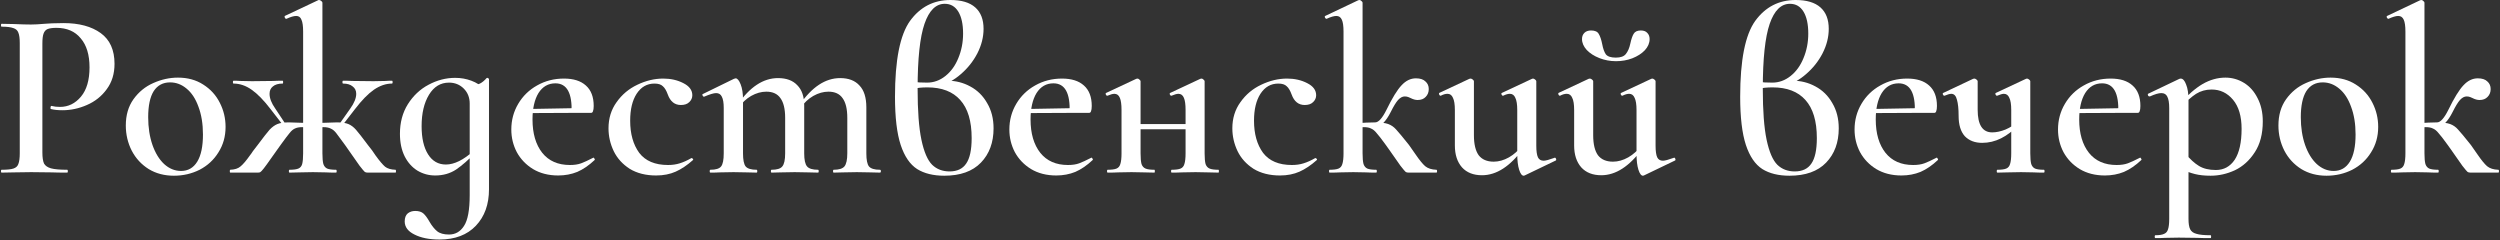
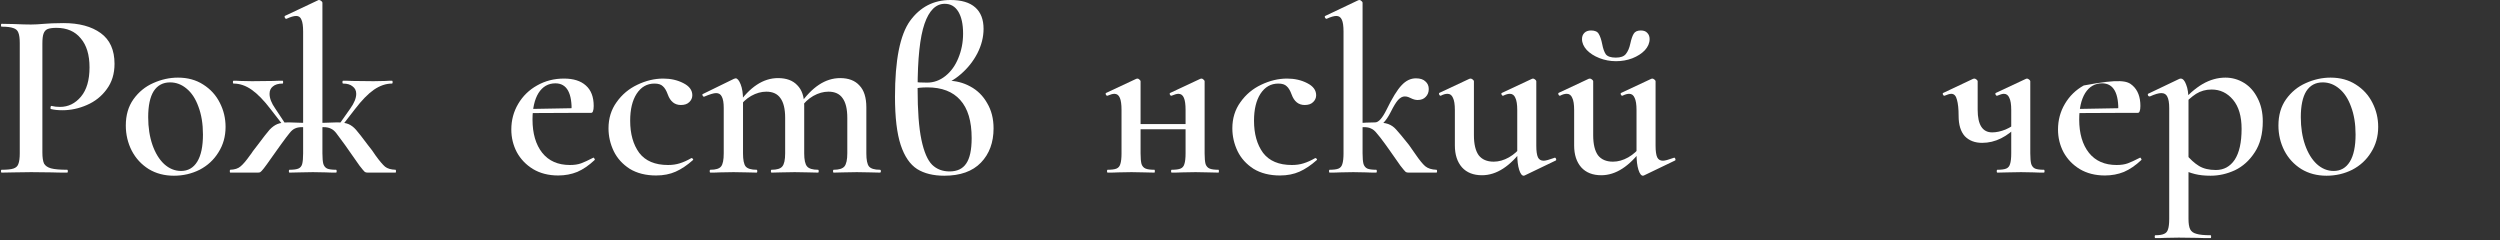
<svg xmlns="http://www.w3.org/2000/svg" width="2100" height="202" viewBox="0 0 2100 202" fill="none">
  <rect x="0" y="0" width="2100" height="202" fill="#333333" stroke="none" />
  <g style="mix-blend-mode:plus-lighter">
    <path d="M35.601 128C35.601 132.267 36.067 135.4 37.001 137.4C38.067 139.267 40.001 140.6 42.801 141.4C45.734 142.2 50.267 142.6 56.401 142.6C56.801 142.6 57.001 143 57.001 143.8C57.001 144.6 56.801 145 56.401 145C50.934 145 46.667 144.933 43.601 144.8L26.201 144.6L11.801 144.8C9.267 144.933 5.801 145 1.401 145C1.001 145 0.801 144.6 0.801 143.8C0.801 143 1.001 142.6 1.401 142.6C5.934 142.6 9.201 142.267 11.201 141.6C13.334 140.933 14.734 139.667 15.401 137.8C16.201 135.8 16.601 132.8 16.601 128.8V36.2C16.601 32.2 16.201 29.267 15.401 27.4C14.734 25.533 13.334 24.267 11.201 23.6C9.067 22.8 5.801 22.4 1.401 22.4C1.001 22.4 0.801 22 0.801 21.2C0.801 20.4 1.001 20 1.401 20L11.801 20.2C17.667 20.467 22.401 20.6 26.001 20.6C29.067 20.6 32.801 20.4 37.201 20C38.801 19.867 40.934 19.733 43.601 19.6C46.401 19.467 49.667 19.4 53.401 19.4C66.467 19.4 76.868 22.2 84.601 27.8C92.334 33.4 96.201 42 96.201 53.6C96.201 62 94.001 69.133 89.601 75C85.334 80.867 79.801 85.267 73.001 88.2C66.334 91.133 59.468 92.6 52.401 92.6C48.667 92.6 45.467 92.267 42.801 91.6C42.534 91.6 42.401 91.267 42.401 90.6C42.401 90.2 42.468 89.8 42.601 89.4C42.867 89 43.134 88.867 43.401 89C45.401 89.533 47.734 89.8 50.401 89.8C57.334 89.8 63.201 86.933 68.001 81.2C72.801 75.467 75.201 67.267 75.201 56.6C75.201 46.067 72.734 37.933 67.801 32.2C63.001 26.333 56.201 23.4 47.401 23.4C44.201 23.4 41.734 23.733 40.001 24.4C38.401 25.067 37.267 26.333 36.601 28.2C35.934 29.933 35.601 32.733 35.601 36.6V128Z" fill="white" />
    <path d="M146.079 147.6C138.079 147.6 131.012 145.733 124.879 142C118.746 138.133 114.012 133 110.679 126.6C107.346 120.067 105.679 113 105.679 105.4C105.679 96.733 107.812 89.4 112.079 83.4C116.479 77.267 122.012 72.733 128.679 69.8C135.479 66.733 142.412 65.2 149.479 65.2C157.612 65.2 164.679 67.133 170.679 71C176.812 74.867 181.479 80 184.679 86.4C187.879 92.667 189.479 99.4 189.479 106.6C189.479 114.6 187.479 121.733 183.479 128C179.612 134.267 174.346 139.133 167.679 142.6C161.012 145.933 153.812 147.6 146.079 147.6ZM152.079 143.6C157.946 143.6 162.479 141 165.679 135.8C168.879 130.6 170.479 123 170.479 113C170.479 104.067 169.212 96.267 166.679 89.6C164.279 82.933 160.946 77.867 156.679 74.4C152.546 70.933 147.946 69.2 142.879 69.2C136.879 69.2 132.279 71.667 129.079 76.6C126.012 81.533 124.479 88.8 124.479 98.4C124.479 107.067 125.679 114.867 128.079 121.8C130.479 128.6 133.746 133.933 137.879 137.8C142.146 141.667 146.879 143.6 152.079 143.6Z" fill="white" />
    <path d="M243.229 145C242.829 145 242.629 144.6 242.629 143.8C242.629 143 242.829 142.6 243.229 142.6C246.562 142.6 249.029 142.267 250.629 141.6C252.229 140.933 253.296 139.667 253.829 137.8C254.362 135.8 254.629 132.8 254.629 128.8V26.6C254.629 21.933 254.162 18.6 253.229 16.6C252.429 14.467 250.962 13.4 248.829 13.4C246.829 13.4 244.096 14.2 240.629 15.8H240.429C239.896 15.8 239.496 15.467 239.229 14.8C238.962 14.133 238.962 13.667 239.229 13.4L267.629 0H268.029C268.562 0 269.162 0.267 269.829 0.8C270.496 1.333 270.829 1.8 270.829 2.2V128.8C270.829 132.8 271.096 135.8 271.629 137.8C272.296 139.667 273.362 140.933 274.829 141.6C276.429 142.267 278.896 142.6 282.229 142.6C282.629 142.6 282.829 143 282.829 143.8C282.829 144.6 282.629 145 282.229 145C278.629 145 275.829 144.933 273.829 144.8L262.829 144.6L251.829 144.8C249.696 144.933 246.829 145 243.229 145ZM193.429 145C193.162 145 193.029 144.6 193.029 143.8C193.029 143 193.162 142.6 193.429 142.6C197.162 142.467 200.029 141.533 202.029 139.8C204.162 138.067 206.829 134.933 210.029 130.4C210.696 129.6 211.496 128.467 212.429 127C213.496 125.533 214.829 123.8 216.429 121.8C221.096 115.533 224.429 111.267 226.429 109C228.562 106.733 230.762 105.133 233.029 104.2C235.296 103.267 238.496 102.8 242.629 102.8C244.096 102.8 248.296 102.933 255.229 103.2L261.629 103.6L261.229 107.2C257.229 106.933 254.762 106.8 253.829 106.8C251.296 106.8 249.229 107.2 247.629 108C246.162 108.667 244.696 109.933 243.229 111.8C241.762 113.533 239.296 116.8 235.829 121.6L232.829 125.8C230.029 129.667 228.229 132.2 227.429 133.4C225.029 136.867 223.096 139.533 221.629 141.4C220.162 143.267 219.162 144.333 218.629 144.6C218.229 144.867 217.496 145 216.429 145H193.429ZM227.229 91.6C221.629 84.267 216.362 78.867 211.429 75.4C206.496 71.933 201.429 70.2 196.229 70.2C195.829 70.2 195.629 69.8 195.629 69C195.629 68.2 195.829 67.8 196.229 67.8C198.629 67.8 200.496 67.867 201.829 68L211.629 68.2L229.629 68C231.496 67.867 234.096 67.8 237.429 67.8C237.696 67.8 237.829 68.2 237.829 69C237.829 69.8 237.696 70.2 237.429 70.2C233.829 70.2 231.096 71 229.229 72.6C227.362 74.067 226.429 76.133 226.429 78.8C226.429 82.533 228.029 86.667 231.229 91.2L240.629 105.4L239.029 106.8L227.229 91.6ZM309.029 145C307.829 145 306.962 144.8 306.429 144.4C305.896 144 304.429 142.267 302.029 139.2C299.762 136 296.629 131.533 292.629 125.8L289.829 121.8C286.362 117 283.896 113.667 282.429 111.8C280.962 109.933 279.429 108.667 277.829 108C276.229 107.2 274.162 106.8 271.629 106.8C270.696 106.8 268.229 106.933 264.229 107.2L264.029 103.6L270.429 103.2C277.362 102.933 281.562 102.8 283.029 102.8C287.162 102.8 290.362 103.267 292.629 104.2C294.896 105.133 297.029 106.733 299.029 109C301.029 111.267 304.362 115.533 309.029 121.8C311.562 124.867 313.762 127.867 315.629 130.8C318.829 135.2 321.429 138.267 323.429 140C325.429 141.6 328.362 142.467 332.229 142.6C332.496 142.6 332.629 143 332.629 143.8C332.629 144.6 332.496 145 332.229 145H309.029ZM284.229 105.4L294.229 91.2C297.562 86.533 299.229 82.4 299.229 78.8C299.229 76.133 298.229 74.067 296.229 72.6C294.362 71 291.696 70.2 288.229 70.2C287.829 70.2 287.629 69.8 287.629 69C287.629 68.2 287.829 67.8 288.229 67.8C291.429 67.8 293.962 67.867 295.829 68L313.829 68.2L323.829 68C325.162 67.867 326.962 67.8 329.229 67.8C329.629 67.8 329.829 68.2 329.829 69C329.829 69.8 329.629 70.2 329.229 70.2C324.162 70.2 319.096 71.933 314.029 75.4C309.096 78.867 303.829 84.267 298.229 91.6L286.429 106.8L284.229 105.4Z" fill="white" />
-     <path d="M369.152 201.2C360.619 201.2 353.619 199.8 348.152 197C342.686 194.333 339.952 190.667 339.952 186C339.952 182.933 340.819 180.667 342.552 179.2C344.286 177.867 346.352 177.2 348.752 177.2C351.819 177.2 354.152 177.933 355.752 179.4C357.352 180.867 359.019 183.133 360.752 186.2C362.752 189.667 364.886 192.333 367.152 194.2C369.419 196.067 372.752 197 377.152 197C382.486 197 386.686 194.6 389.752 189.8C392.952 185 394.552 176.333 394.552 163.8V73C398.419 71.933 401.286 71 403.152 70.2C405.019 69.267 406.886 67.733 408.752 65.6C408.886 65.467 409.086 65.4 409.352 65.4C409.619 65.4 409.886 65.533 410.152 65.8C410.552 65.933 410.752 66.133 410.752 66.4V159C410.752 171.667 407.086 181.867 399.752 189.6C392.419 197.333 382.219 201.2 369.152 201.2ZM365.552 147.4C360.219 147.4 355.286 146.067 350.752 143.4C346.219 140.6 342.619 136.6 339.952 131.4C337.286 126.067 335.952 119.733 335.952 112.4C335.952 102.933 338.152 94.667 342.552 87.6C347.086 80.4 352.886 74.933 359.952 71.2C367.152 67.333 374.619 65.4 382.352 65.4C387.152 65.4 391.686 66.2 395.952 67.8C400.219 69.4 403.886 71.733 406.952 74.8L394.552 87C394.552 81.933 392.886 77.733 389.552 74.4C386.219 71.067 382.086 69.4 377.152 69.4C370.086 69.4 364.486 72.8 360.352 79.6C356.219 86.4 354.152 95.2 354.152 106C354.152 116 355.952 123.867 359.552 129.6C363.152 135.333 368.152 138.2 374.552 138.2C381.619 138.2 389.419 134.333 397.952 126.6L399.552 128C393.686 134.133 388.219 138.933 383.152 142.4C378.086 145.733 372.219 147.4 365.552 147.4Z" fill="white" />
    <path d="M468.907 147.4C460.774 147.4 453.707 145.6 447.707 142C441.84 138.4 437.307 133.667 434.107 127.8C431.04 121.933 429.507 115.6 429.507 108.8C429.507 100.933 431.44 93.733 435.307 87.2C439.174 80.667 444.44 75.533 451.107 71.8C457.907 67.933 465.44 66 473.707 66C481.707 66 487.84 67.933 492.107 71.8C496.507 75.667 498.707 81.4 498.707 89C498.707 91 498.507 92.467 498.107 93.4C497.84 94.333 497.307 94.8 496.507 94.8H480.107C480.774 78.267 476.24 70 466.507 70C460.507 70 455.774 72.733 452.307 78.2C448.974 83.667 447.307 91.067 447.307 100.4C447.307 112.133 450.04 121.467 455.507 128.4C460.974 135.2 468.707 138.6 478.707 138.6C482.44 138.6 485.574 138.133 488.107 137.2C490.64 136.267 493.974 134.733 498.107 132.6L498.507 132.4C498.774 132.4 499.04 132.667 499.307 133.2C499.707 133.733 499.774 134.133 499.507 134.4C494.707 138.933 489.84 142.267 484.907 144.4C479.974 146.4 474.64 147.4 468.907 147.4ZM441.307 91.6L485.707 90.8V94.8L441.507 95L441.307 91.6Z" fill="white" />
    <path d="M551.148 147.4C542.481 147.4 535.081 145.533 528.948 141.8C522.948 137.933 518.481 133 515.548 127C512.614 120.867 511.148 114.467 511.148 107.8C511.148 99.4 513.414 92.067 517.948 85.8C522.481 79.4 528.281 74.533 535.348 71.2C542.548 67.733 549.814 66 557.148 66C563.414 66 569.014 67.267 573.948 69.8C579.014 72.333 581.548 75.733 581.548 80C581.548 82.267 580.681 84.2 578.948 85.8C577.348 87.4 575.014 88.2 571.948 88.2C566.748 88.2 563.081 85.267 560.948 79.4C559.748 76.067 558.348 73.733 556.748 72.4C555.281 70.933 552.948 70.2 549.748 70.2C543.481 70.2 538.481 73.067 534.748 78.8C531.148 84.4 529.348 91.933 529.348 101.4C529.348 112.467 531.881 121.467 536.948 128.4C542.148 135.2 550.214 138.6 561.148 138.6C564.748 138.6 568.014 138.133 570.948 137.2C574.014 136.267 577.281 134.8 580.748 132.8H580.948C581.348 132.8 581.681 133 581.948 133.4C582.348 133.8 582.414 134.133 582.148 134.4C577.214 138.8 572.348 142.067 567.548 144.2C562.748 146.333 557.281 147.4 551.148 147.4Z" fill="white" />
    <path d="M700.332 145C699.932 145 699.732 144.6 699.732 143.8C699.732 143 699.932 142.6 700.332 142.6C704.732 142.6 707.732 141.667 709.332 139.8C710.932 137.8 711.732 134.133 711.732 128.8V99C711.732 91.533 710.399 86 707.732 82.4C705.199 78.8 701.265 77 695.932 77C691.665 77 687.399 78.2 683.132 80.6C678.999 83 675.532 86.267 672.732 90.4L671.732 88C681.999 73.067 693.332 65.6 705.732 65.6C712.799 65.6 718.199 67.667 721.932 71.8C725.799 75.8 727.732 81.933 727.732 90.2V128.8C727.732 134.267 728.465 137.933 729.932 139.8C731.532 141.667 734.599 142.6 739.132 142.6C739.665 142.6 739.932 143 739.932 143.8C739.932 144.6 739.665 145 739.132 145C735.799 145 733.132 144.933 731.132 144.8L719.732 144.6L708.332 144.8C706.332 144.933 703.665 145 700.332 145ZM648.132 145C647.732 145 647.532 144.6 647.532 143.8C647.532 143 647.732 142.6 648.132 142.6C652.665 142.6 655.665 141.667 657.132 139.8C658.732 137.933 659.532 134.267 659.532 128.8V99C659.532 91.533 658.199 86 655.532 82.4C652.999 78.8 649.065 77 643.732 77C639.465 77 635.199 78.2 630.932 80.6C626.799 83 623.332 86.267 620.532 90.4L619.532 88C629.799 73.067 641.132 65.6 653.532 65.6C660.599 65.6 665.999 67.6 669.732 71.6C673.599 75.467 675.532 81.133 675.532 88.6V128.8C675.532 134.267 676.332 137.933 677.932 139.8C679.532 141.667 682.599 142.6 687.132 142.6C687.532 142.6 687.732 143 687.732 143.8C687.732 144.6 687.532 145 687.132 145C683.665 145 680.932 144.933 678.932 144.8L667.532 144.6L656.132 144.8C654.132 144.933 651.465 145 648.132 145ZM596.732 145C596.332 145 596.132 144.6 596.132 143.8C596.132 143 596.332 142.6 596.732 142.6C601.265 142.6 604.265 141.667 605.732 139.8C607.199 137.933 607.932 134.267 607.932 128.8V90.6C607.932 86.333 607.399 83.2 606.332 81.2C605.399 79.2 603.799 78.2 601.532 78.2C599.532 78.2 596.199 79.2 591.532 81.2H591.332C590.799 81.2 590.399 80.867 590.132 80.2C589.865 79.533 589.932 79.133 590.332 79L616.532 66.2C617.332 65.933 617.799 65.8 617.932 65.8C619.399 65.8 620.799 67.467 622.132 70.8C623.465 74.133 624.132 78.467 624.132 83.8V128.8C624.132 134.267 624.865 137.933 626.332 139.8C627.932 141.667 630.999 142.6 635.532 142.6C635.932 142.6 636.132 143 636.132 143.8C636.132 144.6 635.932 145 635.532 145C632.199 145 629.532 144.933 627.532 144.8L616.132 144.6L604.532 144.8C602.665 144.933 600.065 145 596.732 145Z" fill="white" />
    <path d="M795.991 67.8C802.791 67.8 809.125 69.4 814.991 72.6C820.991 75.8 825.725 80.467 829.191 86.6C832.791 92.6 834.591 99.667 834.591 107.8C834.591 119.667 831.058 129.267 823.991 136.6C816.925 143.933 806.658 147.6 793.191 147.6C783.991 147.6 776.391 145.733 770.391 142C764.391 138.133 759.791 131.4 756.591 121.8C753.391 112.067 751.791 98.533 751.791 81.2C751.791 50.533 755.991 29.333 764.391 17.6C772.925 5.867 784.258 0 798.391 0C807.591 0 814.525 2.067 819.191 6.2C823.858 10.333 826.191 16.333 826.191 24.2C826.191 31.133 824.458 38 820.991 44.8C817.525 51.467 812.925 57.267 807.191 62.2C801.591 67.133 795.591 70.4 789.191 72L795.991 67.8ZM797.591 144C803.991 144 808.658 141.8 811.591 137.4C814.658 133 816.191 125.867 816.191 116C816.191 101.733 812.991 91.067 806.591 84C800.325 76.933 791.125 73.4 778.991 73.4C774.191 73.4 770.391 73.8 767.591 74.6V68.8C770.391 69.2 774.125 69.4 778.791 69.4C784.391 69.4 789.525 67.533 794.191 63.8C798.858 60.067 802.458 55.067 804.991 48.8C807.658 42.4 808.991 35.533 808.991 28.2C808.991 20.333 807.658 14.2 804.991 9.8C802.325 5.4 798.525 3.2 793.591 3.2C786.125 3.2 780.458 8.8 776.591 20C772.725 31.2 770.791 49.4 770.791 74.6C770.791 93 771.858 107.267 773.991 117.4C776.125 127.533 779.125 134.533 782.991 138.4C786.858 142.133 791.725 144 797.591 144Z" fill="white" />
-     <path d="M887.266 147.4C879.133 147.4 872.066 145.6 866.066 142C860.2 138.4 855.666 133.667 852.466 127.8C849.4 121.933 847.866 115.6 847.866 108.8C847.866 100.933 849.8 93.733 853.666 87.2C857.533 80.667 862.8 75.533 869.466 71.8C876.266 67.933 883.8 66 892.066 66C900.066 66 906.2 67.933 910.466 71.8C914.866 75.667 917.066 81.4 917.066 89C917.066 91 916.866 92.467 916.466 93.4C916.2 94.333 915.666 94.8 914.866 94.8H898.466C899.133 78.267 894.6 70 884.866 70C878.866 70 874.133 72.733 870.666 78.2C867.333 83.667 865.666 91.067 865.666 100.4C865.666 112.133 868.4 121.467 873.866 128.4C879.333 135.2 887.066 138.6 897.066 138.6C900.8 138.6 903.933 138.133 906.466 137.2C909 136.267 912.333 134.733 916.466 132.6L916.866 132.4C917.133 132.4 917.4 132.667 917.666 133.2C918.066 133.733 918.133 134.133 917.866 134.4C913.066 138.933 908.2 142.267 903.266 144.4C898.333 146.4 893 147.4 887.266 147.4ZM859.666 91.6L904.066 90.8V94.8L859.866 95L859.666 91.6Z" fill="white" />
    <path d="M984.279 145C983.879 145 983.679 144.6 983.679 143.8C983.679 143 983.879 142.6 984.279 142.6C987.612 142.6 990.079 142.267 991.679 141.6C993.279 140.933 994.346 139.667 994.879 137.8C995.546 135.8 995.879 132.8 995.879 128.8V92.4C995.879 87.733 995.412 84.333 994.479 82.2C993.546 79.933 992.012 78.8 989.879 78.8C988.546 78.8 986.612 79.333 984.079 80.4H983.879C983.346 80.4 982.946 80.067 982.679 79.4C982.412 78.6 982.546 78.133 983.079 78L1008.28 66.2C1008.55 66.067 1008.88 66 1009.28 66C1009.81 66 1010.35 66.267 1010.88 66.8C1011.55 67.333 1011.88 67.8 1011.88 68.2V128.8C1011.88 132.8 1012.15 135.8 1012.68 137.8C1013.35 139.667 1014.48 140.933 1016.08 141.6C1017.68 142.267 1020.15 142.6 1023.48 142.6C1023.75 142.6 1023.88 143 1023.88 143.8C1023.88 144.6 1023.75 145 1023.48 145C1019.88 145 1017.01 144.933 1014.88 144.8L1004.28 144.6L992.679 144.8C990.679 144.933 987.879 145 984.279 145ZM930.479 145C930.079 145 929.879 144.6 929.879 143.8C929.879 143 930.079 142.6 930.479 142.6C933.812 142.6 936.279 142.267 937.879 141.6C939.479 140.933 940.546 139.667 941.079 137.8C941.746 135.8 942.079 132.8 942.079 128.8V92.4C942.079 87.733 941.612 84.333 940.679 82.2C939.746 79.933 938.212 78.8 936.079 78.8C934.746 78.8 932.812 79.333 930.279 80.4H930.079C929.546 80.4 929.146 80.067 928.879 79.4C928.612 78.6 928.746 78.133 929.279 78L954.479 66.2C954.746 66.067 955.079 66 955.479 66C956.012 66 956.546 66.267 957.079 66.8C957.746 67.333 958.079 67.8 958.079 68.2V128.8C958.079 132.8 958.346 135.8 958.879 137.8C959.546 139.667 960.679 140.933 962.279 141.6C963.879 142.267 966.346 142.6 969.679 142.6C969.946 142.6 970.079 143 970.079 143.8C970.079 144.6 969.946 145 969.679 145C966.079 145 963.212 144.933 961.079 144.8L950.479 144.6L939.079 144.8C937.079 144.933 934.212 145 930.479 145ZM949.879 104.2H1003.68V108.6H949.879V104.2Z" fill="white" />
    <path d="M1075.17 147.4C1066.5 147.4 1059.1 145.533 1052.97 141.8C1046.97 137.933 1042.5 133 1039.57 127C1036.64 120.867 1035.17 114.467 1035.17 107.8C1035.17 99.4 1037.44 92.067 1041.97 85.8C1046.5 79.4 1052.3 74.533 1059.37 71.2C1066.57 67.733 1073.84 66 1081.17 66C1087.44 66 1093.04 67.267 1097.97 69.8C1103.04 72.333 1105.57 75.733 1105.57 80C1105.57 82.267 1104.7 84.2 1102.97 85.8C1101.37 87.4 1099.04 88.2 1095.97 88.2C1090.77 88.2 1087.1 85.267 1084.97 79.4C1083.77 76.067 1082.37 73.733 1080.77 72.4C1079.3 70.933 1076.97 70.2 1073.77 70.2C1067.5 70.2 1062.5 73.067 1058.77 78.8C1055.17 84.4 1053.37 91.933 1053.37 101.4C1053.37 112.467 1055.9 121.467 1060.97 128.4C1066.17 135.2 1074.24 138.6 1085.17 138.6C1088.77 138.6 1092.04 138.133 1094.97 137.2C1098.04 136.267 1101.3 134.8 1104.77 132.8H1104.97C1105.37 132.8 1105.7 133 1105.97 133.4C1106.37 133.8 1106.44 134.133 1106.17 134.4C1101.24 138.8 1096.37 142.067 1091.57 144.2C1086.77 146.333 1081.3 147.4 1075.17 147.4Z" fill="white" />
    <path d="M1116.96 145C1116.56 145 1116.36 144.6 1116.36 143.8C1116.36 143 1116.56 142.6 1116.96 142.6C1120.29 142.6 1122.76 142.267 1124.36 141.6C1125.96 140.933 1127.02 139.667 1127.56 137.8C1128.22 135.8 1128.56 132.8 1128.56 128.8V26.6C1128.56 21.933 1128.09 18.6 1127.16 16.6C1126.22 14.467 1124.69 13.4 1122.56 13.4C1120.56 13.4 1117.82 14.2 1114.36 15.8H1114.16C1113.76 15.8 1113.36 15.467 1112.96 14.8C1112.69 14 1112.76 13.533 1113.16 13.4L1140.96 0.2L1141.96 0C1142.49 0 1143.02 0.267 1143.56 0.8C1144.22 1.333 1144.56 1.8 1144.56 2.2V128.8C1144.56 132.8 1144.82 135.8 1145.36 137.8C1146.02 139.667 1147.09 140.933 1148.56 141.6C1150.16 142.267 1152.62 142.6 1155.96 142.6C1156.36 142.6 1156.56 143 1156.56 143.8C1156.56 144.6 1156.36 145 1155.96 145C1152.36 145 1149.56 144.933 1147.56 144.8L1136.76 144.6L1125.56 144.8C1123.56 144.933 1120.69 145 1116.96 145ZM1183.36 145C1182.16 145 1181.29 144.8 1180.76 144.4C1180.22 144 1178.76 142.267 1176.36 139.2C1174.09 136 1170.96 131.533 1166.96 125.8L1163.96 121.6C1160.49 116.8 1157.96 113.533 1156.36 111.8C1154.89 109.933 1153.36 108.667 1151.76 108C1150.29 107.2 1148.22 106.8 1145.56 106.8C1144.76 106.8 1142.22 106.933 1137.96 107.2L1137.76 103.6C1145.22 103.067 1151.02 102.8 1155.16 102.8C1159.96 102.8 1163.62 103.267 1166.16 104.2C1168.69 105.133 1170.89 106.667 1172.76 108.8C1174.76 110.933 1178.36 115.267 1183.56 121.8L1189.16 129.8C1192.36 134.467 1195.02 137.733 1197.16 139.6C1199.42 141.467 1202.56 142.467 1206.56 142.6C1206.96 142.6 1207.16 143 1207.16 143.8C1207.16 144.6 1206.96 145 1206.56 145H1183.36ZM1155.16 102.8C1157.96 102.8 1161.09 99.333 1164.56 92.4C1169.49 82.267 1173.76 75.333 1177.36 71.6C1180.96 67.733 1184.96 65.8 1189.36 65.8C1192.96 65.8 1195.62 66.667 1197.36 68.4C1199.22 70 1200.16 72.133 1200.16 74.8C1200.16 77.467 1199.29 79.667 1197.56 81.4C1195.96 83.133 1193.69 84 1190.76 84C1189.02 84 1187.09 83.467 1184.96 82.4C1184.69 82.267 1184.09 82 1183.16 81.6C1182.22 81.2 1181.16 81 1179.96 81C1178.09 81 1176.22 82 1174.36 84C1172.62 86 1170.62 89.267 1168.36 93.8C1164.09 102.333 1159.69 106.6 1155.16 106.6V102.8Z" fill="white" />
    <path d="M1244.89 147.2C1237.69 147.2 1232.09 145 1228.09 140.6C1224.09 136.067 1222.09 129.933 1222.09 122.2V92.4C1222.09 87.733 1221.55 84.333 1220.49 82.2C1219.55 79.933 1218.02 78.8 1215.89 78.8C1214.15 78.8 1212.29 79.333 1210.29 80.4H1210.09C1209.55 80.4 1209.15 80.067 1208.89 79.4C1208.62 78.733 1208.69 78.267 1209.09 78L1234.29 66.2L1235.29 66C1235.82 66 1236.42 66.267 1237.09 66.8C1237.75 67.333 1238.09 67.8 1238.09 68.2V113.6C1238.09 121.067 1239.42 126.667 1242.09 130.4C1244.89 134 1249.09 135.8 1254.69 135.8C1258.95 135.8 1263.22 134.6 1267.49 132.2C1271.89 129.667 1275.49 126.4 1278.29 122.4L1279.49 124.8C1268.55 139.733 1257.02 147.2 1244.89 147.2ZM1290.49 122.4C1290.49 126.933 1290.95 130.2 1291.89 132.2C1292.82 134.067 1294.42 135 1296.69 135C1298.29 135 1301.29 134.2 1305.69 132.6L1306.09 132.4C1306.49 132.4 1306.82 132.733 1307.09 133.4C1307.35 134.067 1307.29 134.533 1306.89 134.8L1280.69 147.4L1279.89 147.6C1278.42 147.6 1277.15 145.933 1276.09 142.6C1275.02 139.267 1274.49 134.8 1274.49 129.2V92.4C1274.49 87.733 1273.95 84.333 1272.89 82.2C1271.95 79.933 1270.42 78.8 1268.29 78.8C1266.69 78.8 1264.82 79.333 1262.69 80.4H1262.49C1261.95 80.4 1261.55 80.067 1261.29 79.4C1261.02 78.6 1261.15 78.133 1261.69 78L1286.89 66.2L1287.69 66C1288.22 66 1288.82 66.267 1289.49 66.8C1290.15 67.333 1290.49 67.8 1290.49 68.2V122.4Z" fill="white" />
    <path d="M1345.08 147.2C1337.88 147.2 1332.28 145 1328.28 140.6C1324.28 136.067 1322.28 129.933 1322.28 122.2V92.4C1322.28 87.733 1321.75 84.333 1320.68 82.2C1319.75 79.933 1318.22 78.8 1316.08 78.8C1314.35 78.8 1312.48 79.333 1310.48 80.4H1310.28C1309.75 80.4 1309.35 80.067 1309.08 79.4C1308.82 78.733 1308.88 78.267 1309.28 78L1334.48 66.2L1335.48 66C1336.02 66 1336.62 66.267 1337.28 66.8C1337.95 67.333 1338.28 67.8 1338.28 68.2V113.6C1338.28 121.067 1339.62 126.667 1342.28 130.4C1345.08 134 1349.28 135.8 1354.88 135.8C1359.15 135.8 1363.42 134.6 1367.68 132.2C1372.08 129.667 1375.68 126.4 1378.48 122.4L1379.68 124.8C1368.75 139.733 1357.22 147.2 1345.08 147.2ZM1390.68 122.4C1390.68 126.933 1391.15 130.2 1392.08 132.2C1393.02 134.067 1394.62 135 1396.88 135C1398.48 135 1401.48 134.2 1405.88 132.6L1406.28 132.4C1406.68 132.4 1407.02 132.733 1407.28 133.4C1407.55 134.067 1407.48 134.533 1407.08 134.8L1380.88 147.4L1380.08 147.6C1378.62 147.6 1377.35 145.933 1376.28 142.6C1375.22 139.267 1374.68 134.8 1374.68 129.2V92.4C1374.68 87.733 1374.15 84.333 1373.08 82.2C1372.15 79.933 1370.62 78.8 1368.48 78.8C1366.88 78.8 1365.02 79.333 1362.88 80.4H1362.68C1362.15 80.4 1361.75 80.067 1361.48 79.4C1361.22 78.6 1361.35 78.133 1361.88 78L1387.08 66.2L1387.88 66C1388.42 66 1389.02 66.267 1389.68 66.8C1390.35 67.333 1390.68 67.8 1390.68 68.2V122.4ZM1357.28 48.4C1361.28 48.4 1364.08 47.4 1365.68 45.4C1367.42 43.267 1368.68 40.333 1369.48 36.6C1370.28 32.867 1371.22 30.133 1372.28 28.4C1373.35 26.533 1375.35 25.6 1378.28 25.6C1380.68 25.6 1382.48 26.267 1383.68 27.6C1385.02 28.933 1385.68 30.667 1385.68 32.8C1385.68 36.133 1384.35 39.267 1381.68 42.2C1379.02 45 1375.48 47.267 1371.08 49C1366.82 50.6 1362.28 51.4 1357.48 51.4C1352.55 51.4 1347.88 50.533 1343.48 48.8C1339.08 47.067 1335.55 44.8 1332.88 42C1330.22 39.067 1328.88 36 1328.88 32.8C1328.88 30.667 1329.55 28.933 1330.88 27.6C1332.22 26.267 1334.08 25.6 1336.48 25.6C1339.68 25.6 1341.82 26.533 1342.88 28.4C1344.08 30.267 1345.08 33.2 1345.88 37.2C1346.55 40.8 1347.55 43.6 1348.88 45.6C1350.35 47.467 1353.15 48.4 1357.28 48.4Z" fill="white" />
-     <path d="M1505.95 67.8C1512.75 67.8 1519.09 69.4 1524.95 72.6C1530.95 75.8 1535.69 80.467 1539.15 86.6C1542.75 92.6 1544.55 99.667 1544.55 107.8C1544.55 119.667 1541.02 129.267 1533.95 136.6C1526.89 143.933 1516.62 147.6 1503.15 147.6C1493.95 147.6 1486.35 145.733 1480.35 142C1474.35 138.133 1469.75 131.4 1466.55 121.8C1463.35 112.067 1461.75 98.533 1461.75 81.2C1461.75 50.533 1465.95 29.333 1474.35 17.6C1482.89 5.867 1494.22 0 1508.35 0C1517.55 0 1524.49 2.067 1529.15 6.2C1533.82 10.333 1536.15 16.333 1536.15 24.2C1536.15 31.133 1534.42 38 1530.95 44.8C1527.49 51.467 1522.89 57.267 1517.15 62.2C1511.55 67.133 1505.55 70.4 1499.15 72L1505.95 67.8ZM1507.55 144C1513.95 144 1518.62 141.8 1521.55 137.4C1524.62 133 1526.15 125.867 1526.15 116C1526.15 101.733 1522.95 91.067 1516.55 84C1510.29 76.933 1501.09 73.4 1488.95 73.4C1484.15 73.4 1480.35 73.8 1477.55 74.6V68.8C1480.35 69.2 1484.09 69.4 1488.75 69.4C1494.35 69.4 1499.49 67.533 1504.15 63.8C1508.82 60.067 1512.42 55.067 1514.95 48.8C1517.62 42.4 1518.95 35.533 1518.95 28.2C1518.95 20.333 1517.62 14.2 1514.95 9.8C1512.29 5.4 1508.49 3.2 1503.55 3.2C1496.09 3.2 1490.42 8.8 1486.55 20C1482.69 31.2 1480.75 49.4 1480.75 74.6C1480.75 93 1481.82 107.267 1483.95 117.4C1486.09 127.533 1489.09 134.533 1492.95 138.4C1496.82 142.133 1501.69 144 1507.55 144Z" fill="white" />
-     <path d="M1597.23 147.4C1589.09 147.4 1582.03 145.6 1576.03 142C1570.16 138.4 1565.63 133.667 1562.43 127.8C1559.36 121.933 1557.83 115.6 1557.83 108.8C1557.83 100.933 1559.76 93.733 1563.63 87.2C1567.49 80.667 1572.76 75.533 1579.43 71.8C1586.23 67.933 1593.76 66 1602.03 66C1610.03 66 1616.16 67.933 1620.43 71.8C1624.83 75.667 1627.03 81.4 1627.03 89C1627.03 91 1626.83 92.467 1626.43 93.4C1626.16 94.333 1625.63 94.8 1624.83 94.8H1608.43C1609.09 78.267 1604.56 70 1594.83 70C1588.83 70 1584.09 72.733 1580.63 78.2C1577.29 83.667 1575.63 91.067 1575.63 100.4C1575.63 112.133 1578.36 121.467 1583.83 128.4C1589.29 135.2 1597.03 138.6 1607.03 138.6C1610.76 138.6 1613.89 138.133 1616.43 137.2C1618.96 136.267 1622.29 134.733 1626.43 132.6L1626.83 132.4C1627.09 132.4 1627.36 132.667 1627.63 133.2C1628.03 133.733 1628.09 134.133 1627.83 134.4C1623.03 138.933 1618.16 142.267 1613.23 144.4C1608.29 146.4 1602.96 147.4 1597.23 147.4ZM1569.63 91.6L1614.03 90.8V94.8L1569.83 95L1569.63 91.6Z" fill="white" />
    <path d="M1665.04 120C1658.91 120 1654.04 118.133 1650.44 114.4C1646.97 110.533 1645.24 104.867 1645.24 97.4C1645.24 91.533 1644.77 87 1643.84 83.8C1643.04 80.467 1641.44 78.8 1639.04 78.8C1637.84 78.8 1635.97 79.333 1633.44 80.4H1633.24C1632.71 80.4 1632.31 80.067 1632.04 79.4C1631.77 78.6 1631.91 78.133 1632.44 78L1657.44 66.2L1658.44 66C1658.97 66 1659.57 66.267 1660.24 66.8C1660.91 67.333 1661.24 67.8 1661.24 68.2V92.2C1661.24 104.867 1665.31 111.2 1673.44 111.2C1676.91 111.2 1680.64 110.4 1684.64 108.8C1688.64 107.067 1691.97 104.933 1694.64 102.4L1695.64 104.8C1686.17 114.933 1675.97 120 1665.04 120ZM1677.84 145C1677.44 145 1677.24 144.6 1677.24 143.8C1677.24 143 1677.44 142.6 1677.84 142.6C1681.17 142.6 1683.64 142.267 1685.24 141.6C1686.84 140.933 1687.91 139.667 1688.44 137.8C1689.11 135.8 1689.44 132.8 1689.44 128.8V92.4C1689.44 87.733 1688.91 84.333 1687.84 82.2C1686.91 79.933 1685.37 78.8 1683.24 78.8C1682.04 78.8 1680.17 79.333 1677.64 80.4H1677.44C1676.91 80.4 1676.51 80.067 1676.24 79.4C1675.97 78.6 1676.11 78.133 1676.64 78L1701.84 66.2L1702.64 66C1703.17 66 1703.77 66.267 1704.44 66.8C1705.11 67.333 1705.44 67.8 1705.44 68.2V128.8C1705.44 132.8 1705.71 135.8 1706.24 137.8C1706.91 139.667 1707.97 140.933 1709.44 141.6C1711.04 142.267 1713.51 142.6 1716.84 142.6C1717.24 142.6 1717.44 143 1717.44 143.8C1717.44 144.6 1717.24 145 1716.84 145C1713.24 145 1710.44 144.933 1708.44 144.8L1697.64 144.6L1686.44 144.8C1684.31 144.933 1681.44 145 1677.84 145Z" fill="white" />
-     <path d="M1768.13 147.4C1759.99 147.4 1752.93 145.6 1746.93 142C1741.06 138.4 1736.53 133.667 1733.33 127.8C1730.26 121.933 1728.73 115.6 1728.73 108.8C1728.73 100.933 1730.66 93.733 1734.53 87.2C1738.39 80.667 1743.66 75.533 1750.33 71.8C1757.13 67.933 1764.66 66 1772.93 66C1780.93 66 1787.06 67.933 1791.33 71.8C1795.73 75.667 1797.93 81.4 1797.93 89C1797.93 91 1797.73 92.467 1797.33 93.4C1797.06 94.333 1796.53 94.8 1795.73 94.8H1779.33C1779.99 78.267 1775.46 70 1765.73 70C1759.73 70 1754.99 72.733 1751.53 78.2C1748.19 83.667 1746.53 91.067 1746.53 100.4C1746.53 112.133 1749.26 121.467 1754.73 128.4C1760.19 135.2 1767.93 138.6 1777.93 138.6C1781.66 138.6 1784.79 138.133 1787.33 137.2C1789.86 136.267 1793.19 134.733 1797.33 132.6L1797.73 132.4C1797.99 132.4 1798.26 132.667 1798.53 133.2C1798.93 133.733 1798.99 134.133 1798.73 134.4C1793.93 138.933 1789.06 142.267 1784.13 144.4C1779.19 146.4 1773.86 147.4 1768.13 147.4ZM1740.53 91.6L1784.93 90.8V94.8L1740.73 95L1740.53 91.6Z" fill="white" />
+     <path d="M1768.13 147.4C1759.99 147.4 1752.93 145.6 1746.93 142C1741.06 138.4 1736.53 133.667 1733.33 127.8C1730.26 121.933 1728.73 115.6 1728.73 108.8C1728.73 100.933 1730.66 93.733 1734.53 87.2C1738.39 80.667 1743.66 75.533 1750.33 71.8C1780.93 66 1787.06 67.933 1791.33 71.8C1795.73 75.667 1797.93 81.4 1797.93 89C1797.93 91 1797.73 92.467 1797.33 93.4C1797.06 94.333 1796.53 94.8 1795.73 94.8H1779.33C1779.99 78.267 1775.46 70 1765.73 70C1759.73 70 1754.99 72.733 1751.53 78.2C1748.19 83.667 1746.53 91.067 1746.53 100.4C1746.53 112.133 1749.26 121.467 1754.73 128.4C1760.19 135.2 1767.93 138.6 1777.93 138.6C1781.66 138.6 1784.79 138.133 1787.33 137.2C1789.86 136.267 1793.19 134.733 1797.33 132.6L1797.73 132.4C1797.99 132.4 1798.26 132.667 1798.53 133.2C1798.93 133.733 1798.99 134.133 1798.73 134.4C1793.93 138.933 1789.06 142.267 1784.13 144.4C1779.19 146.4 1773.86 147.4 1768.13 147.4ZM1740.53 91.6L1784.93 90.8V94.8L1740.73 95L1740.53 91.6Z" fill="white" />
    <path d="M1810.54 200C1810.14 200 1809.94 199.6 1809.94 198.8C1809.94 198 1810.14 197.6 1810.54 197.6C1813.87 197.6 1816.34 197.2 1817.94 196.4C1819.54 195.733 1820.6 194.467 1821.14 192.6C1821.8 190.733 1822.14 187.8 1822.14 183.8V90.8C1822.14 86.4 1821.6 83.2 1820.54 81.2C1819.6 79.2 1817.94 78.2 1815.54 78.2C1813.27 78.2 1810.07 79.133 1805.94 81H1805.54C1805 81 1804.6 80.733 1804.34 80.2C1804.07 79.533 1804.07 79.067 1804.34 78.8L1830.74 66.2C1831 66.067 1831.34 66 1831.74 66C1833.6 66 1835.14 67.667 1836.34 71C1837.67 74.2 1838.34 78.6 1838.34 84.2V183.8C1838.34 187.8 1838.8 190.733 1839.74 192.6C1840.67 194.467 1842.4 195.733 1844.94 196.4C1847.47 197.2 1851.47 197.6 1856.94 197.6C1857.2 197.6 1857.34 198 1857.34 198.8C1857.34 199.6 1857.2 200 1856.94 200C1852 200 1848.2 199.933 1845.54 199.8L1830.14 199.6L1818.74 199.8C1816.74 199.933 1814 200 1810.54 200ZM1856.94 147.6C1851.87 147.6 1847.47 147.133 1843.74 146.2C1840 145.267 1835.6 143.667 1830.54 141.4L1835.94 129.2C1839.67 133.733 1843.4 137.133 1847.14 139.4C1850.87 141.667 1855.6 142.8 1861.34 142.8C1868 142.8 1873.27 139.933 1877.14 134.2C1881 128.333 1882.94 119.667 1882.94 108.2C1882.94 97.667 1880.54 89.533 1875.74 83.8C1870.94 78.067 1864.94 75.2 1857.74 75.2C1852.94 75.2 1848.6 76.4 1844.74 78.8C1841 81.2 1836.94 84.8 1832.54 89.6L1830.74 87.6C1837.54 79.867 1844 74.2 1850.14 70.6C1856.4 67 1862.8 65.2 1869.34 65.2C1874.94 65.2 1880.14 66.667 1884.94 69.6C1889.74 72.533 1893.54 76.8 1896.34 82.4C1899.27 88 1900.74 94.533 1900.74 102C1900.74 112.533 1898.47 121.2 1893.94 128C1889.54 134.8 1884 139.8 1877.34 143C1870.67 146.067 1863.87 147.6 1856.94 147.6Z" fill="white" />
    <path d="M1954.28 147.6C1946.28 147.6 1939.22 145.733 1933.08 142C1926.95 138.133 1922.22 133 1918.88 126.6C1915.55 120.067 1913.88 113 1913.88 105.4C1913.88 96.733 1916.02 89.4 1920.28 83.4C1924.68 77.267 1930.22 72.733 1936.88 69.8C1943.68 66.733 1950.62 65.2 1957.68 65.2C1965.82 65.2 1972.88 67.133 1978.88 71C1985.02 74.867 1989.68 80 1992.88 86.4C1996.08 92.667 1997.68 99.4 1997.68 106.6C1997.68 114.6 1995.68 121.733 1991.68 128C1987.82 134.267 1982.55 139.133 1975.88 142.6C1969.22 145.933 1962.02 147.6 1954.28 147.6ZM1960.28 143.6C1966.15 143.6 1970.68 141 1973.88 135.8C1977.08 130.6 1978.68 123 1978.68 113C1978.68 104.067 1977.42 96.267 1974.88 89.6C1972.48 82.933 1969.15 77.867 1964.88 74.4C1960.75 70.933 1956.15 69.2 1951.08 69.2C1945.08 69.2 1940.48 71.667 1937.28 76.6C1934.22 81.533 1932.68 88.8 1932.68 98.4C1932.68 107.067 1933.88 114.867 1936.28 121.8C1938.68 128.6 1941.95 133.933 1946.08 137.8C1950.35 141.667 1955.08 143.6 1960.28 143.6Z" fill="white" />
-     <path d="M2008.95 145C2008.55 145 2008.35 144.6 2008.35 143.8C2008.35 143 2008.55 142.6 2008.95 142.6C2012.28 142.6 2014.75 142.267 2016.35 141.6C2017.95 140.933 2019.01 139.667 2019.55 137.8C2020.21 135.8 2020.55 132.8 2020.55 128.8V26.6C2020.55 21.933 2020.08 18.6 2019.15 16.6C2018.21 14.467 2016.68 13.4 2014.55 13.4C2012.55 13.4 2009.81 14.2 2006.35 15.8H2006.15C2005.75 15.8 2005.35 15.467 2004.95 14.8C2004.68 14 2004.75 13.533 2005.15 13.4L2032.95 0.2L2033.95 0C2034.48 0 2035.01 0.267 2035.55 0.8C2036.21 1.333 2036.55 1.8 2036.55 2.2V128.8C2036.55 132.8 2036.81 135.8 2037.35 137.8C2038.01 139.667 2039.08 140.933 2040.55 141.6C2042.15 142.267 2044.61 142.6 2047.95 142.6C2048.35 142.6 2048.55 143 2048.55 143.8C2048.55 144.6 2048.35 145 2047.95 145C2044.35 145 2041.55 144.933 2039.55 144.8L2028.75 144.6L2017.55 144.8C2015.55 144.933 2012.68 145 2008.95 145ZM2075.35 145C2074.15 145 2073.28 144.8 2072.75 144.4C2072.21 144 2070.75 142.267 2068.35 139.2C2066.08 136 2062.95 131.533 2058.95 125.8L2055.95 121.6C2052.48 116.8 2049.95 113.533 2048.35 111.8C2046.88 109.933 2045.35 108.667 2043.75 108C2042.28 107.2 2040.21 106.8 2037.55 106.8C2036.75 106.8 2034.21 106.933 2029.95 107.2L2029.75 103.6C2037.21 103.067 2043.01 102.8 2047.15 102.8C2051.95 102.8 2055.61 103.267 2058.15 104.2C2060.68 105.133 2062.88 106.667 2064.75 108.8C2066.75 110.933 2070.35 115.267 2075.55 121.8L2081.15 129.8C2084.35 134.467 2087.01 137.733 2089.15 139.6C2091.41 141.467 2094.55 142.467 2098.55 142.6C2098.95 142.6 2099.15 143 2099.15 143.8C2099.15 144.6 2098.95 145 2098.55 145H2075.35ZM2047.15 102.8C2049.95 102.8 2053.08 99.333 2056.55 92.4C2061.48 82.267 2065.75 75.333 2069.35 71.6C2072.95 67.733 2076.95 65.8 2081.35 65.8C2084.95 65.8 2087.61 66.667 2089.35 68.4C2091.21 70 2092.15 72.133 2092.15 74.8C2092.15 77.467 2091.28 79.667 2089.55 81.4C2087.95 83.133 2085.68 84 2082.75 84C2081.01 84 2079.08 83.467 2076.95 82.4C2076.68 82.267 2076.08 82 2075.15 81.6C2074.21 81.2 2073.15 81 2071.95 81C2070.08 81 2068.21 82 2066.35 84C2064.61 86 2062.61 89.267 2060.35 93.8C2056.08 102.333 2051.68 106.6 2047.15 106.6V102.8Z" fill="white" />
  </g>
</svg>